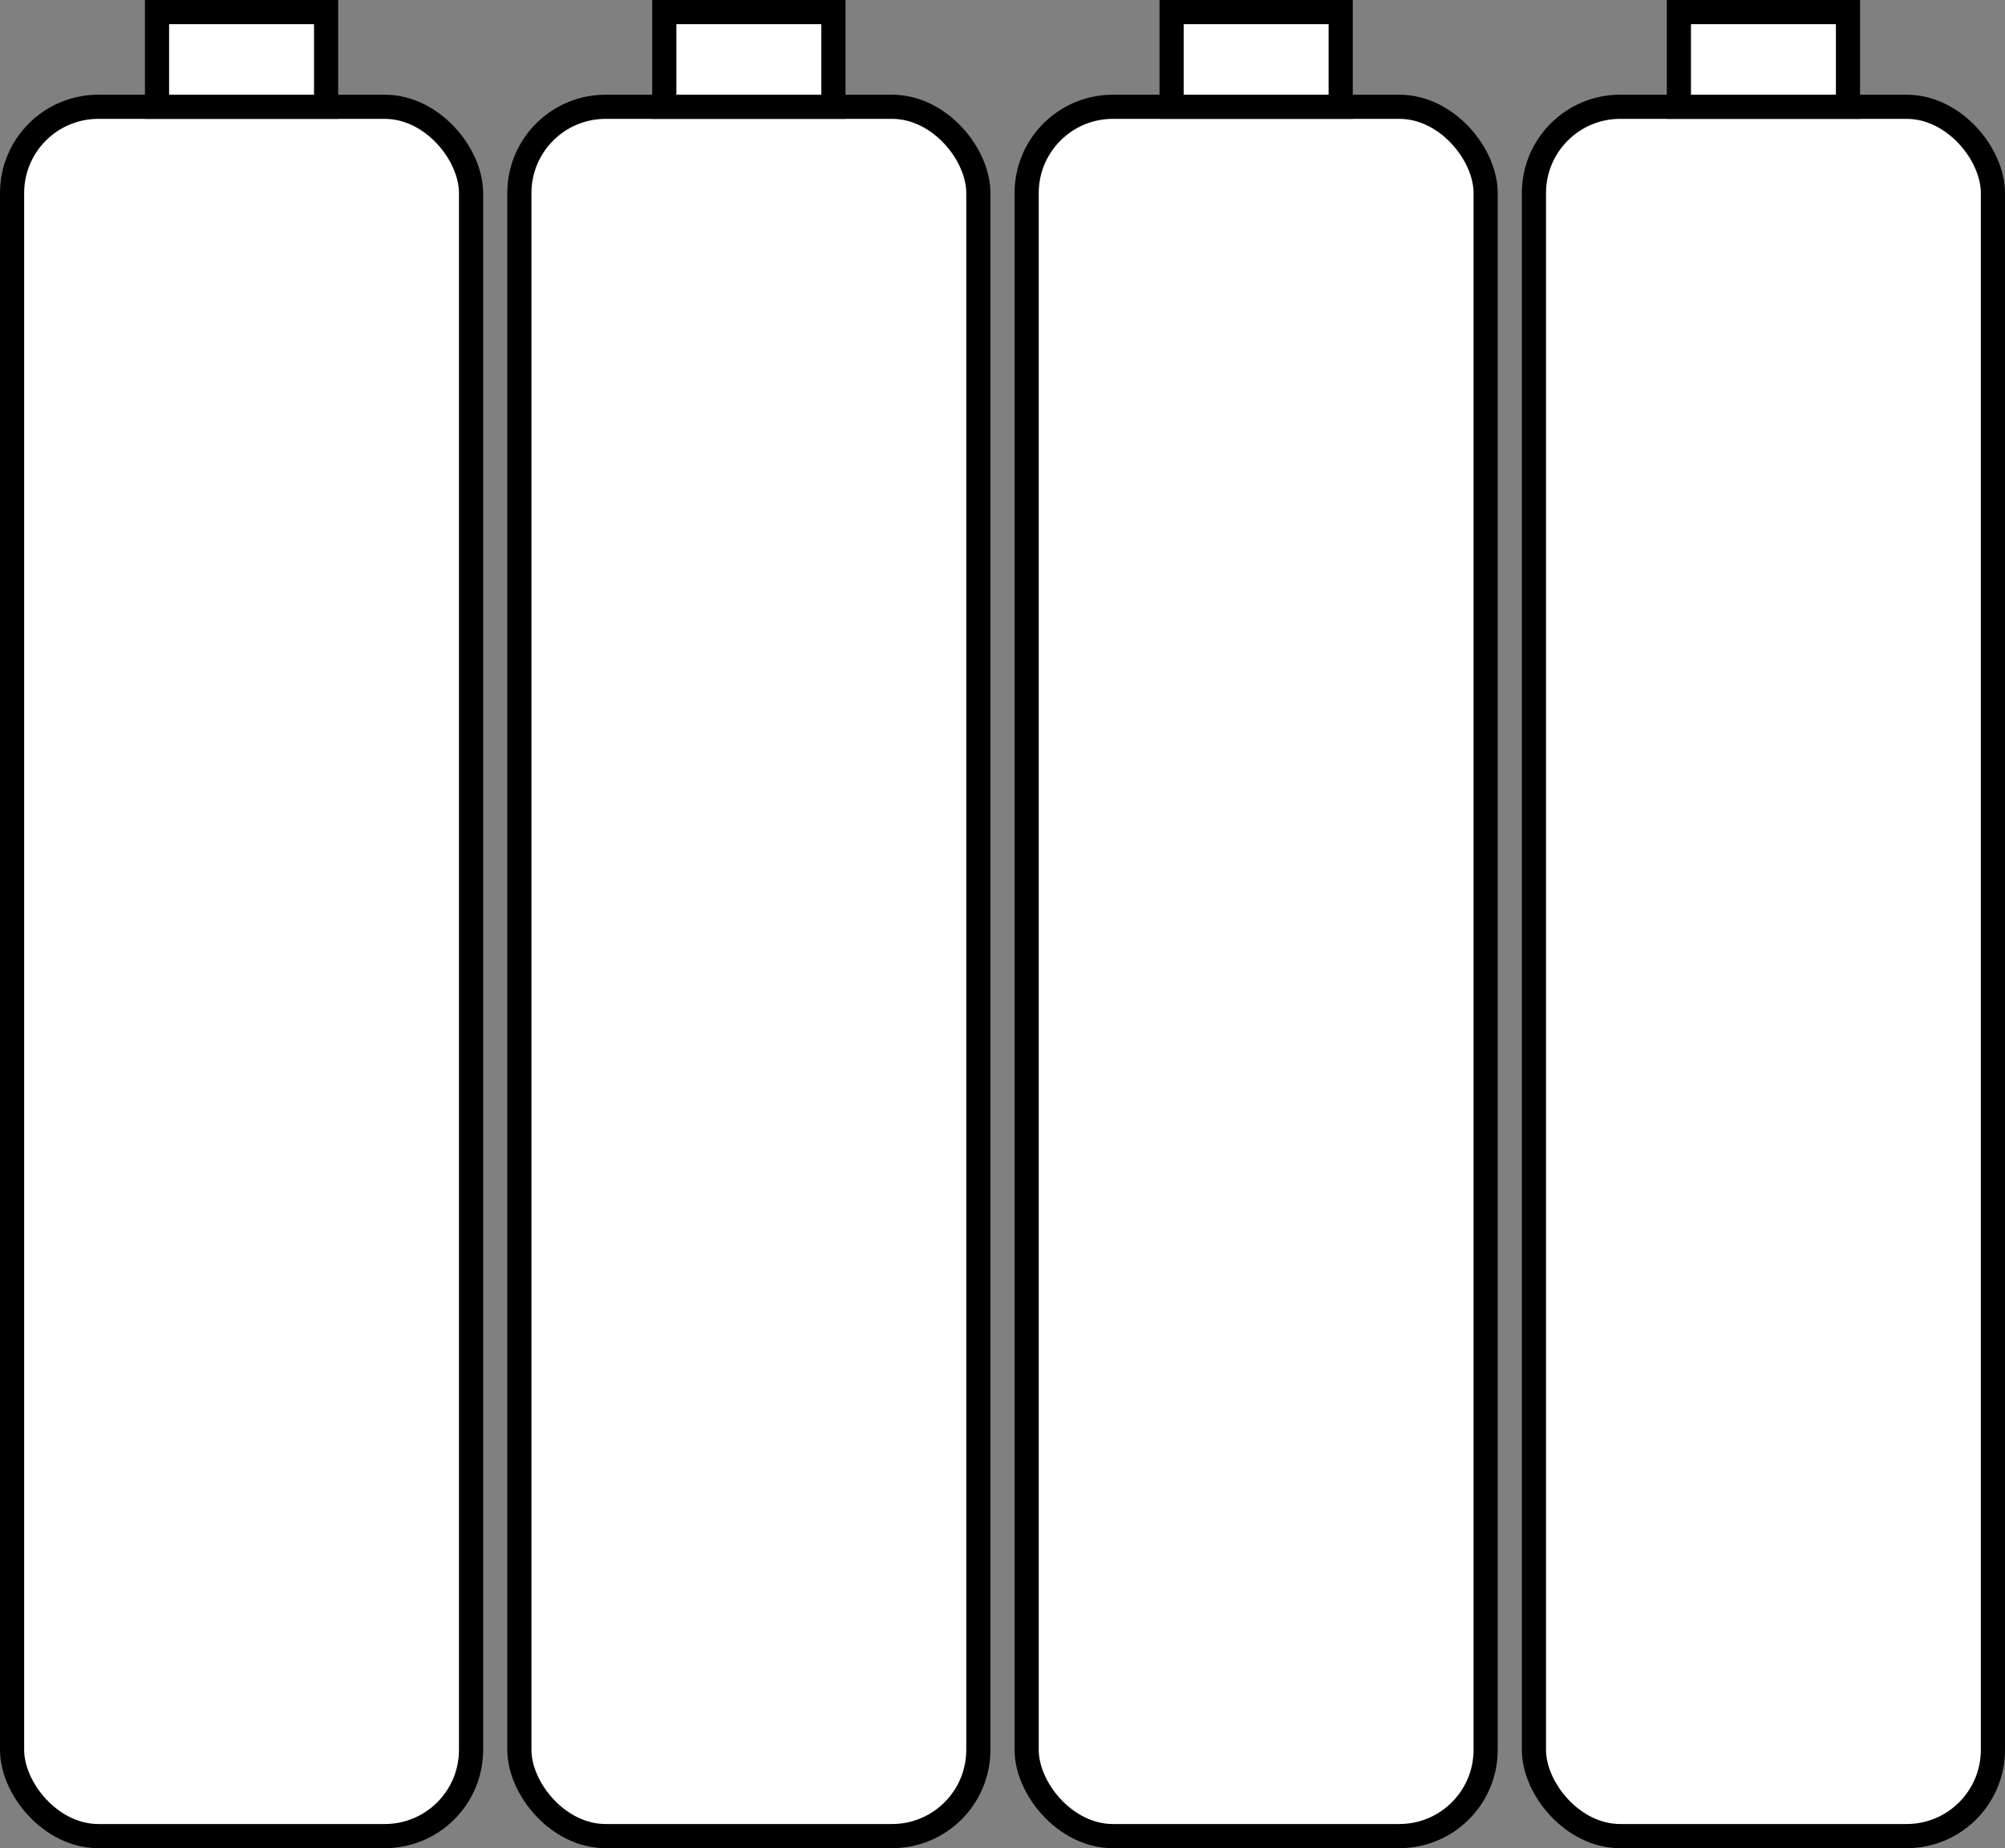
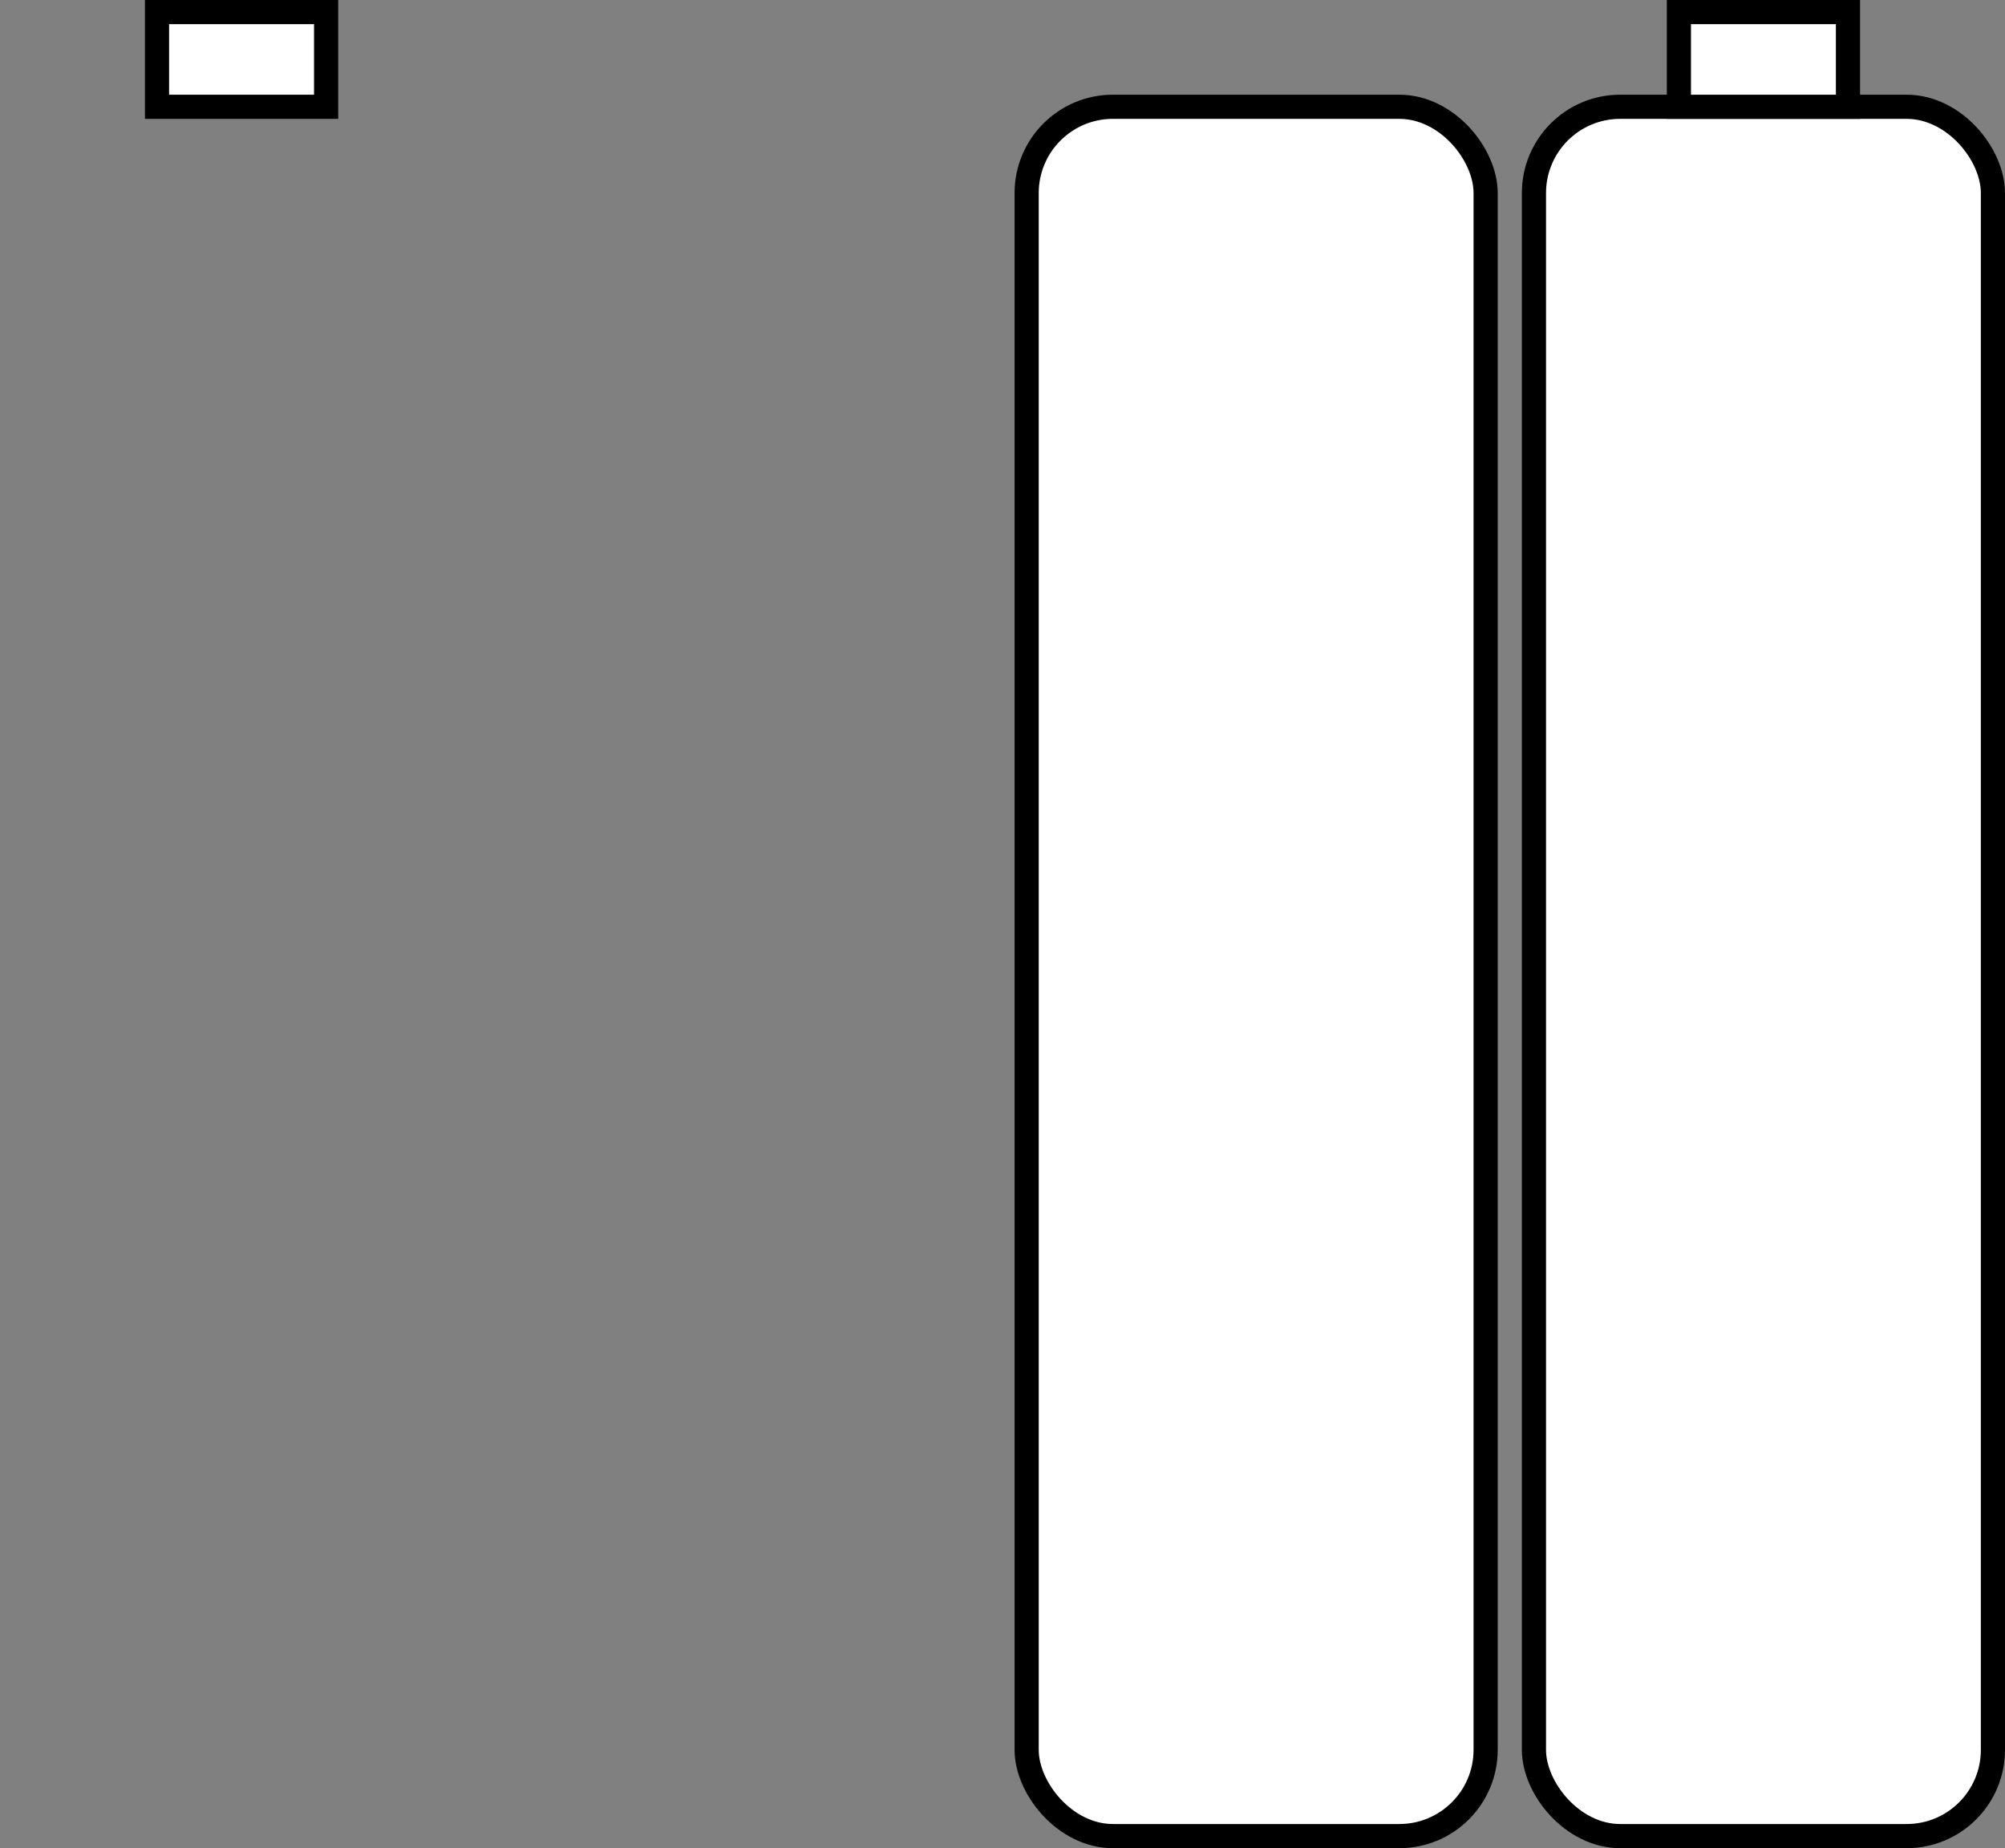
<svg xmlns="http://www.w3.org/2000/svg" id="Capa_2" viewBox="0 0 83 76.5">
  <rect x="0" y="0" width="83" height="76.5" fill="#808080" stroke="none" />
  <defs>
    <style>.cls-1{fill:#fff;stroke:#000;stroke-miterlimit:10;}</style>
  </defs>
  <g id="Capa_1-2">
-     <rect class="cls-1" x=".5" y="4.42" width="19" height="71.58" rx="3.57" ry="3.57" />
    <rect class="cls-1" x="6.5" y=".5" width="7" height="3.92" />
-     <rect class="cls-1" x="21.5" y="4.42" width="19" height="71.58" rx="3.57" ry="3.57" />
-     <rect class="cls-1" x="27.5" y=".5" width="7" height="3.92" />
    <rect class="cls-1" x="42.5" y="4.42" width="19" height="71.58" rx="3.57" ry="3.57" />
-     <rect class="cls-1" x="48.5" y=".5" width="7" height="3.92" />
    <rect class="cls-1" x="63.5" y="4.42" width="19" height="71.58" rx="3.57" ry="3.57" />
    <rect class="cls-1" x="69.5" y=".5" width="7" height="3.92" />
  </g>
</svg>